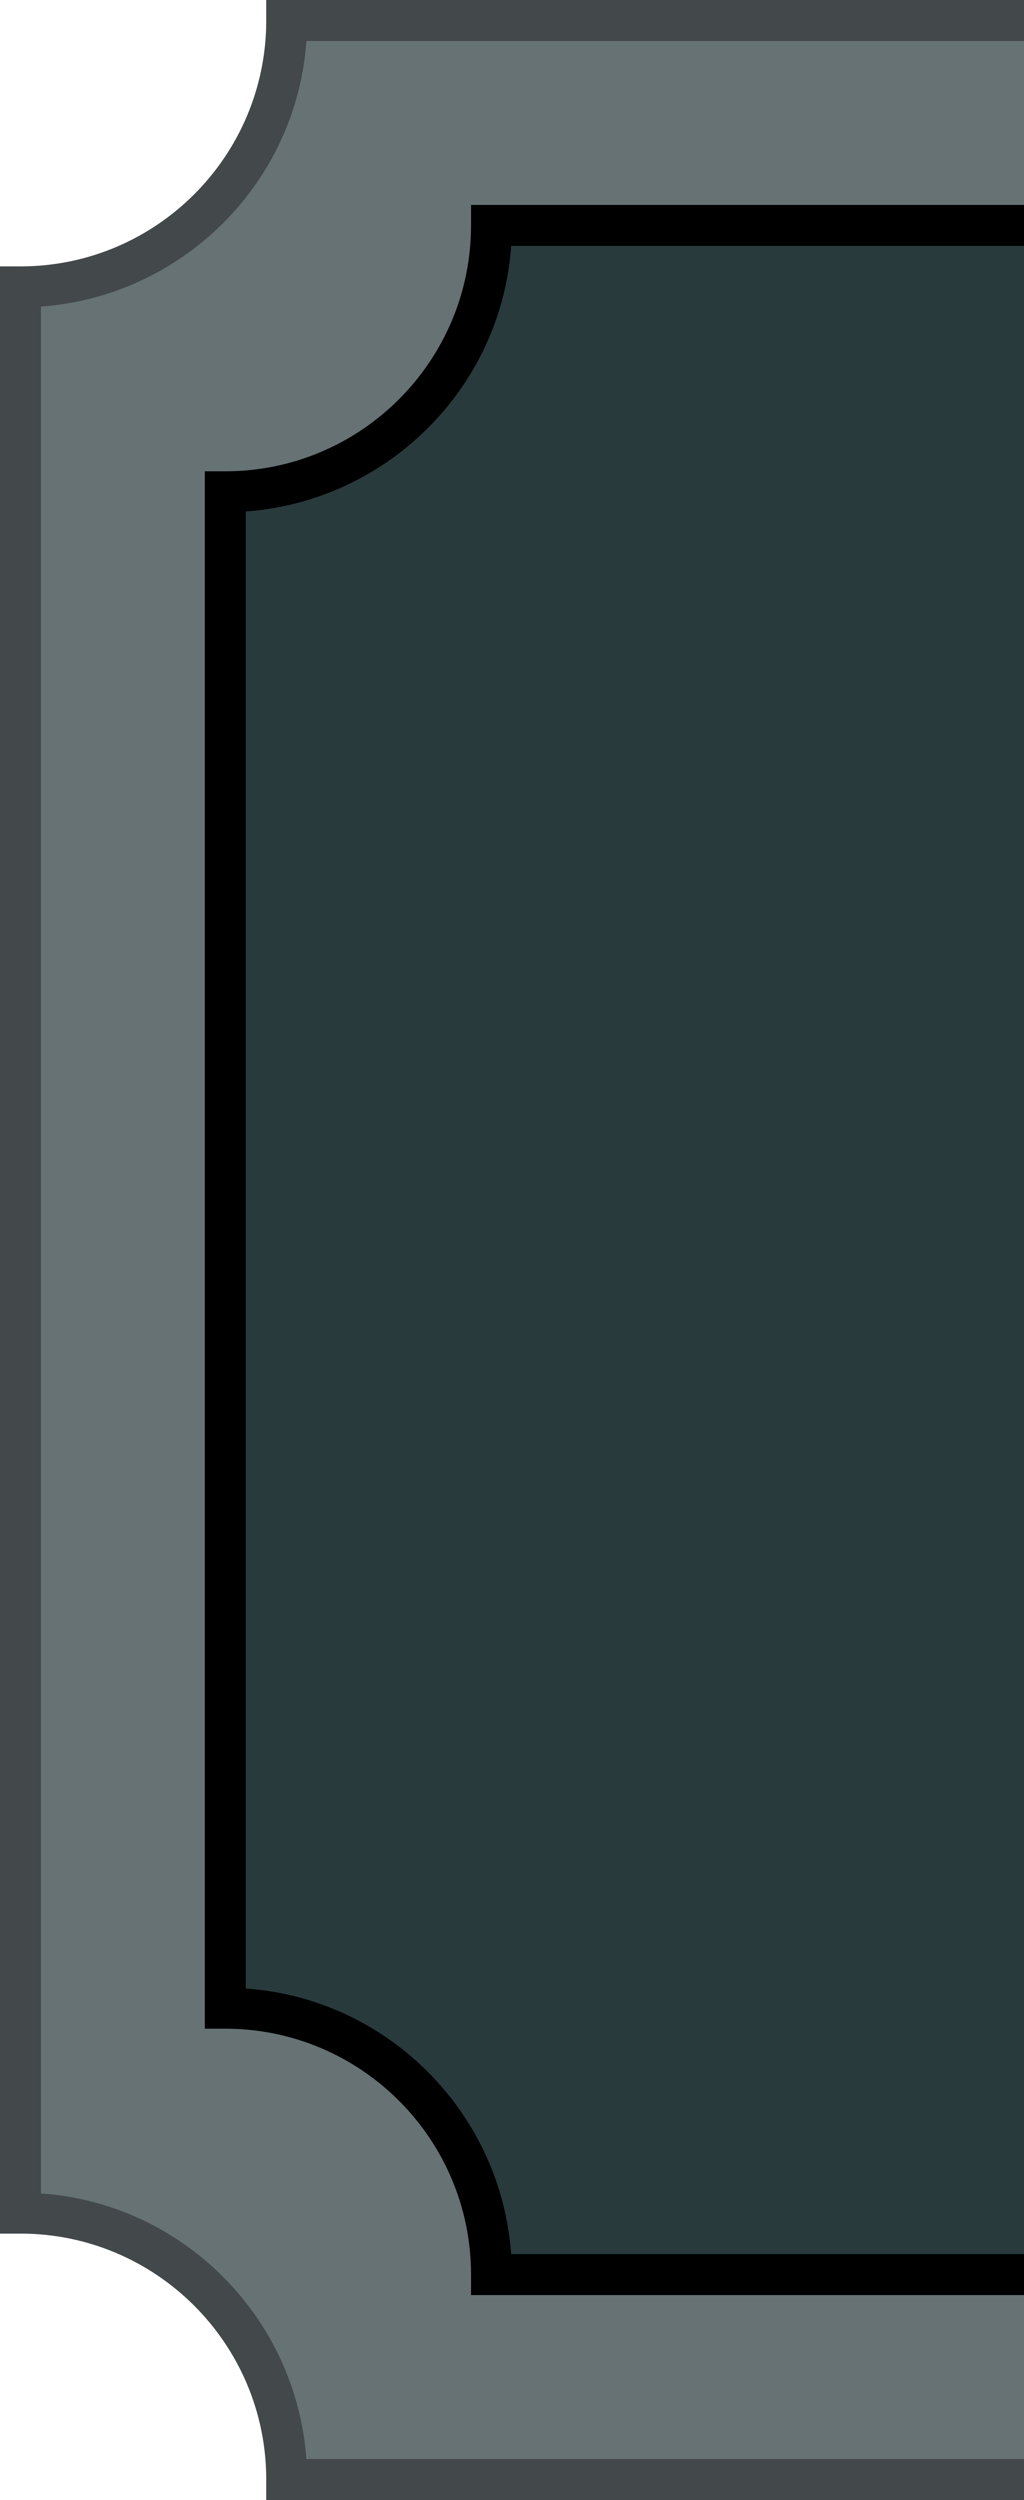
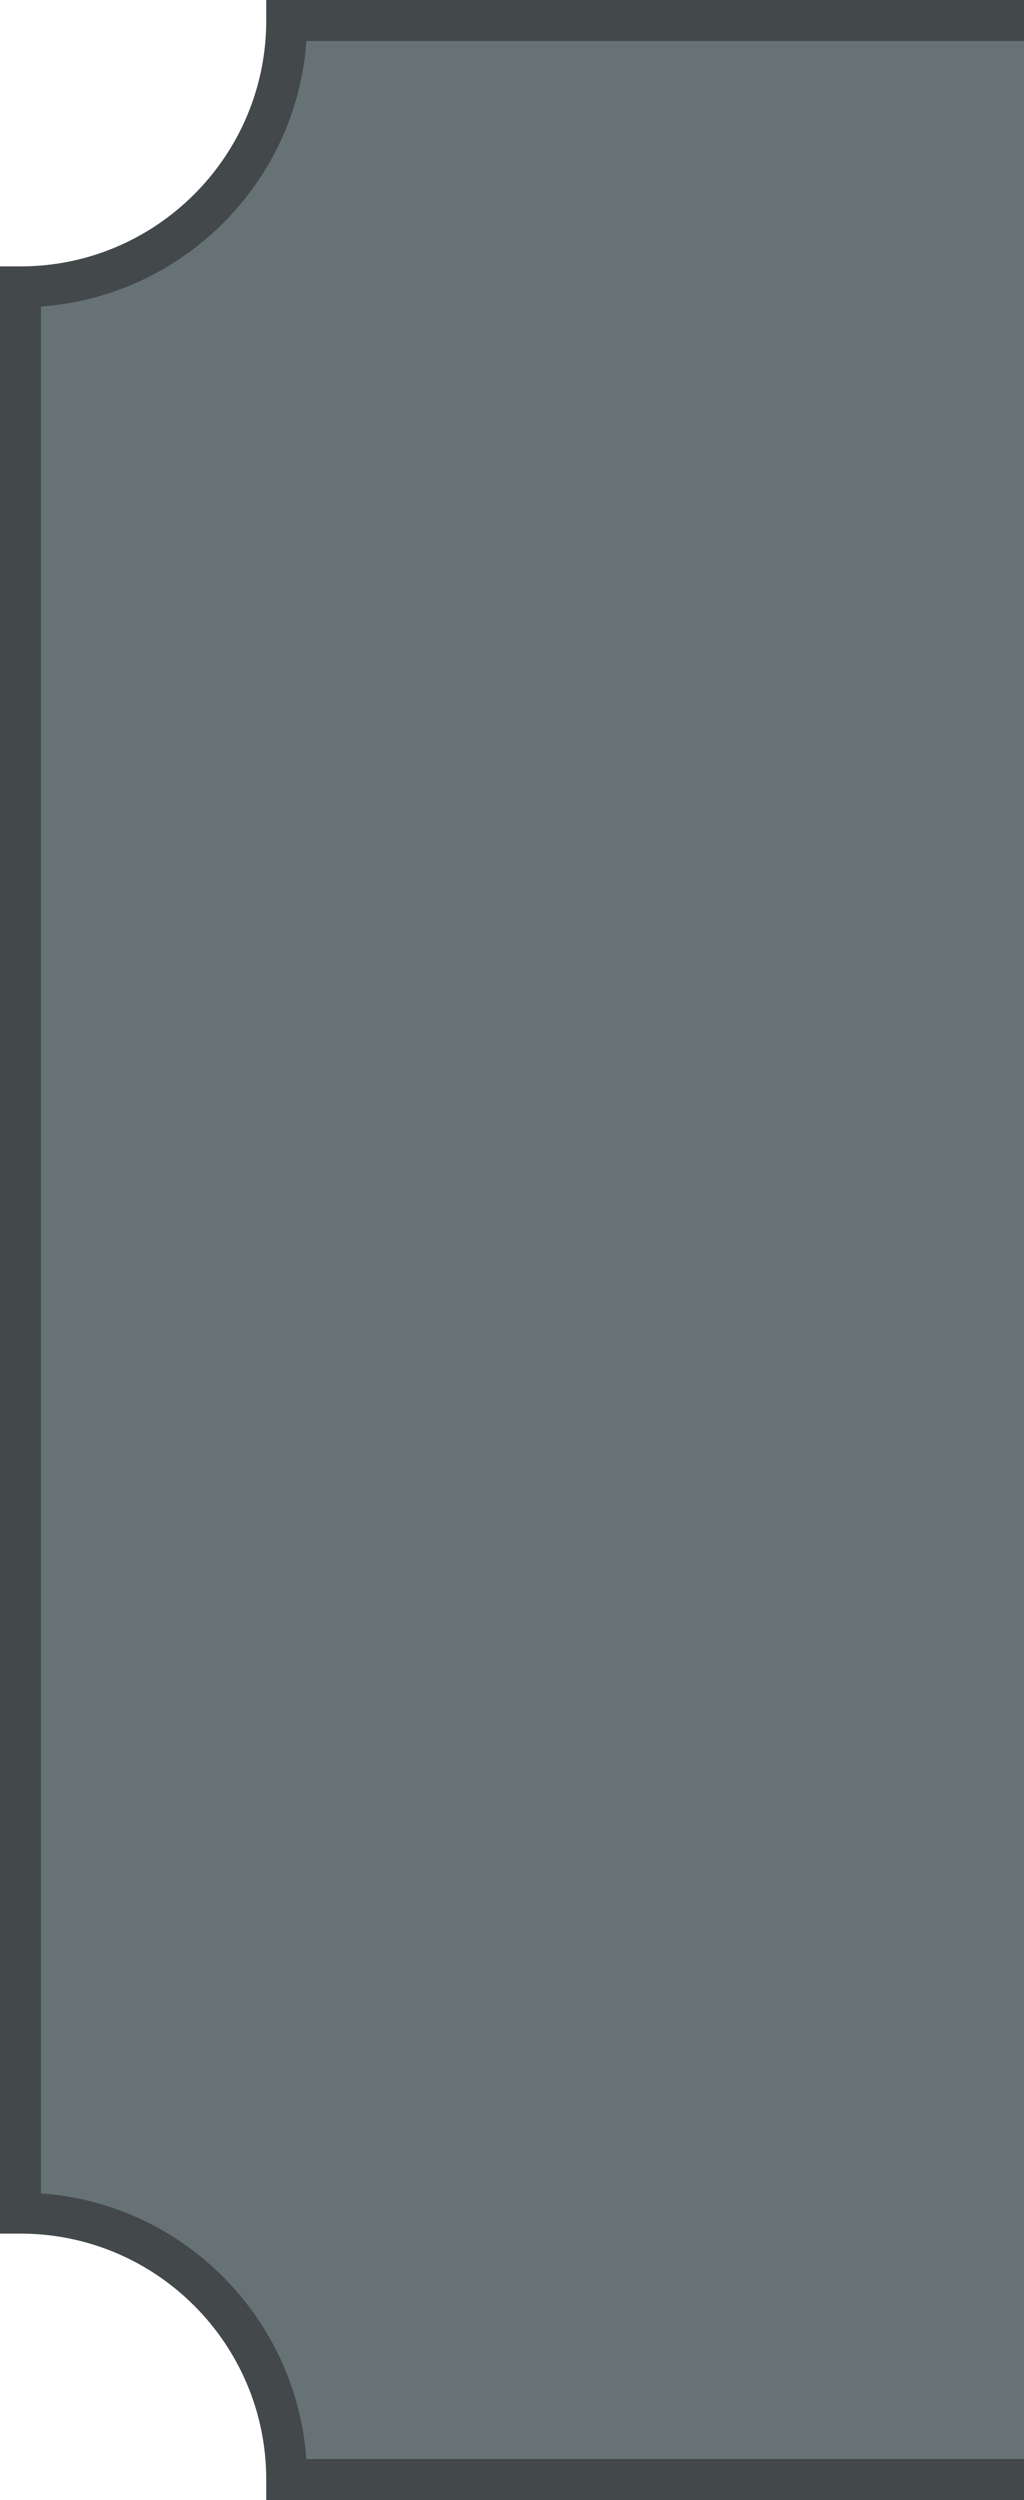
<svg xmlns="http://www.w3.org/2000/svg" id="Layer_1" data-name="Layer 1" viewBox="0 0 25 61">
  <defs>
    <style>
      .cls-1 {
        fill: #43484b;
      }

      .cls-2 {
        fill: #001418;
        fill-rule: evenodd;
        opacity: .6;
      }
    </style>
  </defs>
  <path class="cls-2" d="M413.5,.5h-83.5s-300.92,0-300.92,0h0s-22.08,0-22.08,0c0,3.59-2.91,6.5-6.5,6.5V54c3.59,0,6.5,2.91,6.5,6.5H60.5s279.58,0,279.58,0h0s73.42,0,73.42,0c0-3.59,2.91-6.5,6.5-6.5V7c-3.59,0-6.5-2.91-6.5-6.5Z" />
-   <path class="cls-2" d="M408.5,5.5h-78.5s-295.92,0-295.92,0h0s-22.08,0-22.08,0c0,3.59-2.91,6.5-6.5,6.5V49c3.59,0,6.5,2.91,6.5,6.5H60.5s279.58,0,279.58,0h0s68.42,0,68.42,0c0-3.59,2.91-6.5,6.5-6.5V12c-3.59,0-6.5-2.91-6.5-6.5Z" />
-   <path d="M340.5,56v-1H12.48c-.25-3.46-3.02-6.24-6.48-6.48V12.48c3.46-.25,6.24-3.02,6.48-6.48H340.5v-1H11.5v.5c0,3.31-2.69,6-6,6h-.5V49.5h.5c3.31,0,6,2.69,6,6v.5H340.5Z" />
  <path class="cls-1" d="M202.78,61v-1H7.48c-.25-3.46-3.02-6.24-6.48-6.48V7.48c3.46-.25,6.24-3.02,6.48-6.48H202.78V0H6.5V.5C6.5,3.81,3.81,6.5,.5,6.5H0V54.5H.5c3.31,0,6,2.69,6,6v.5H202.78Z" />
</svg>